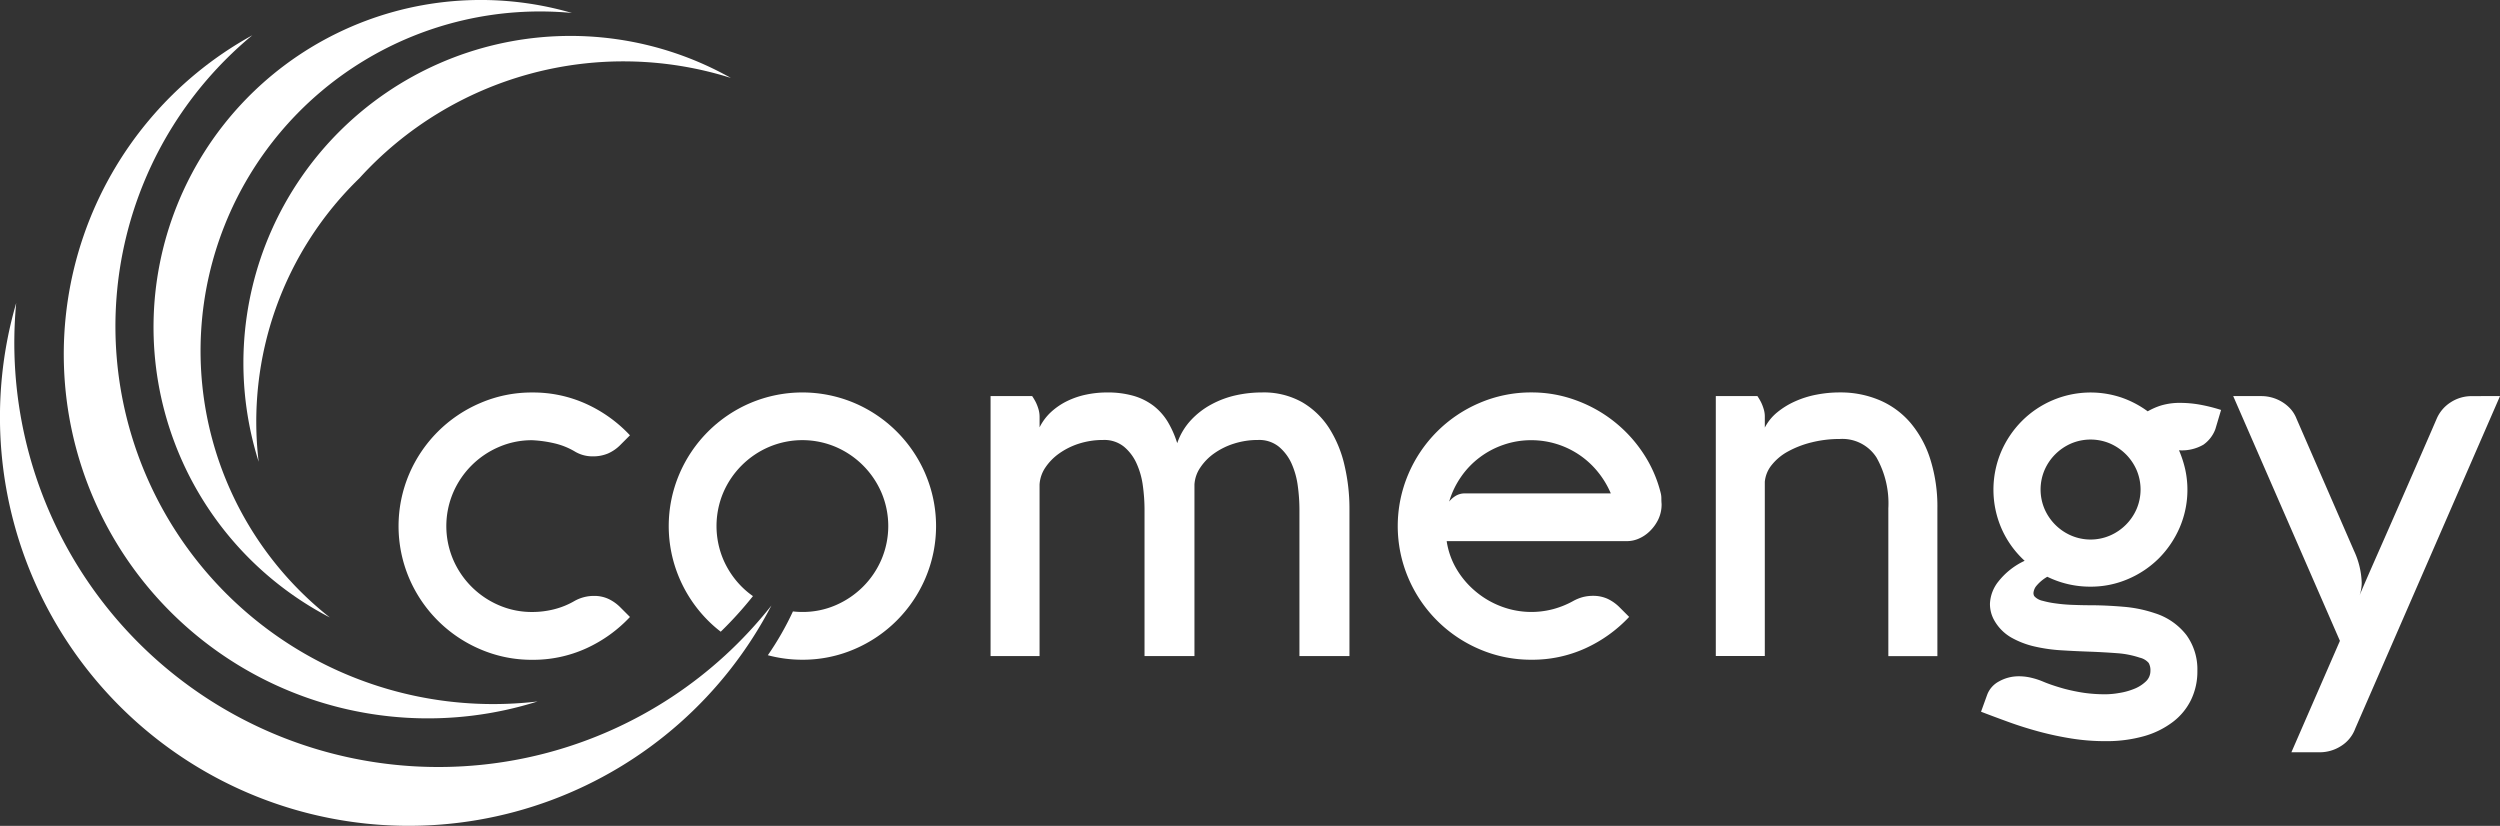
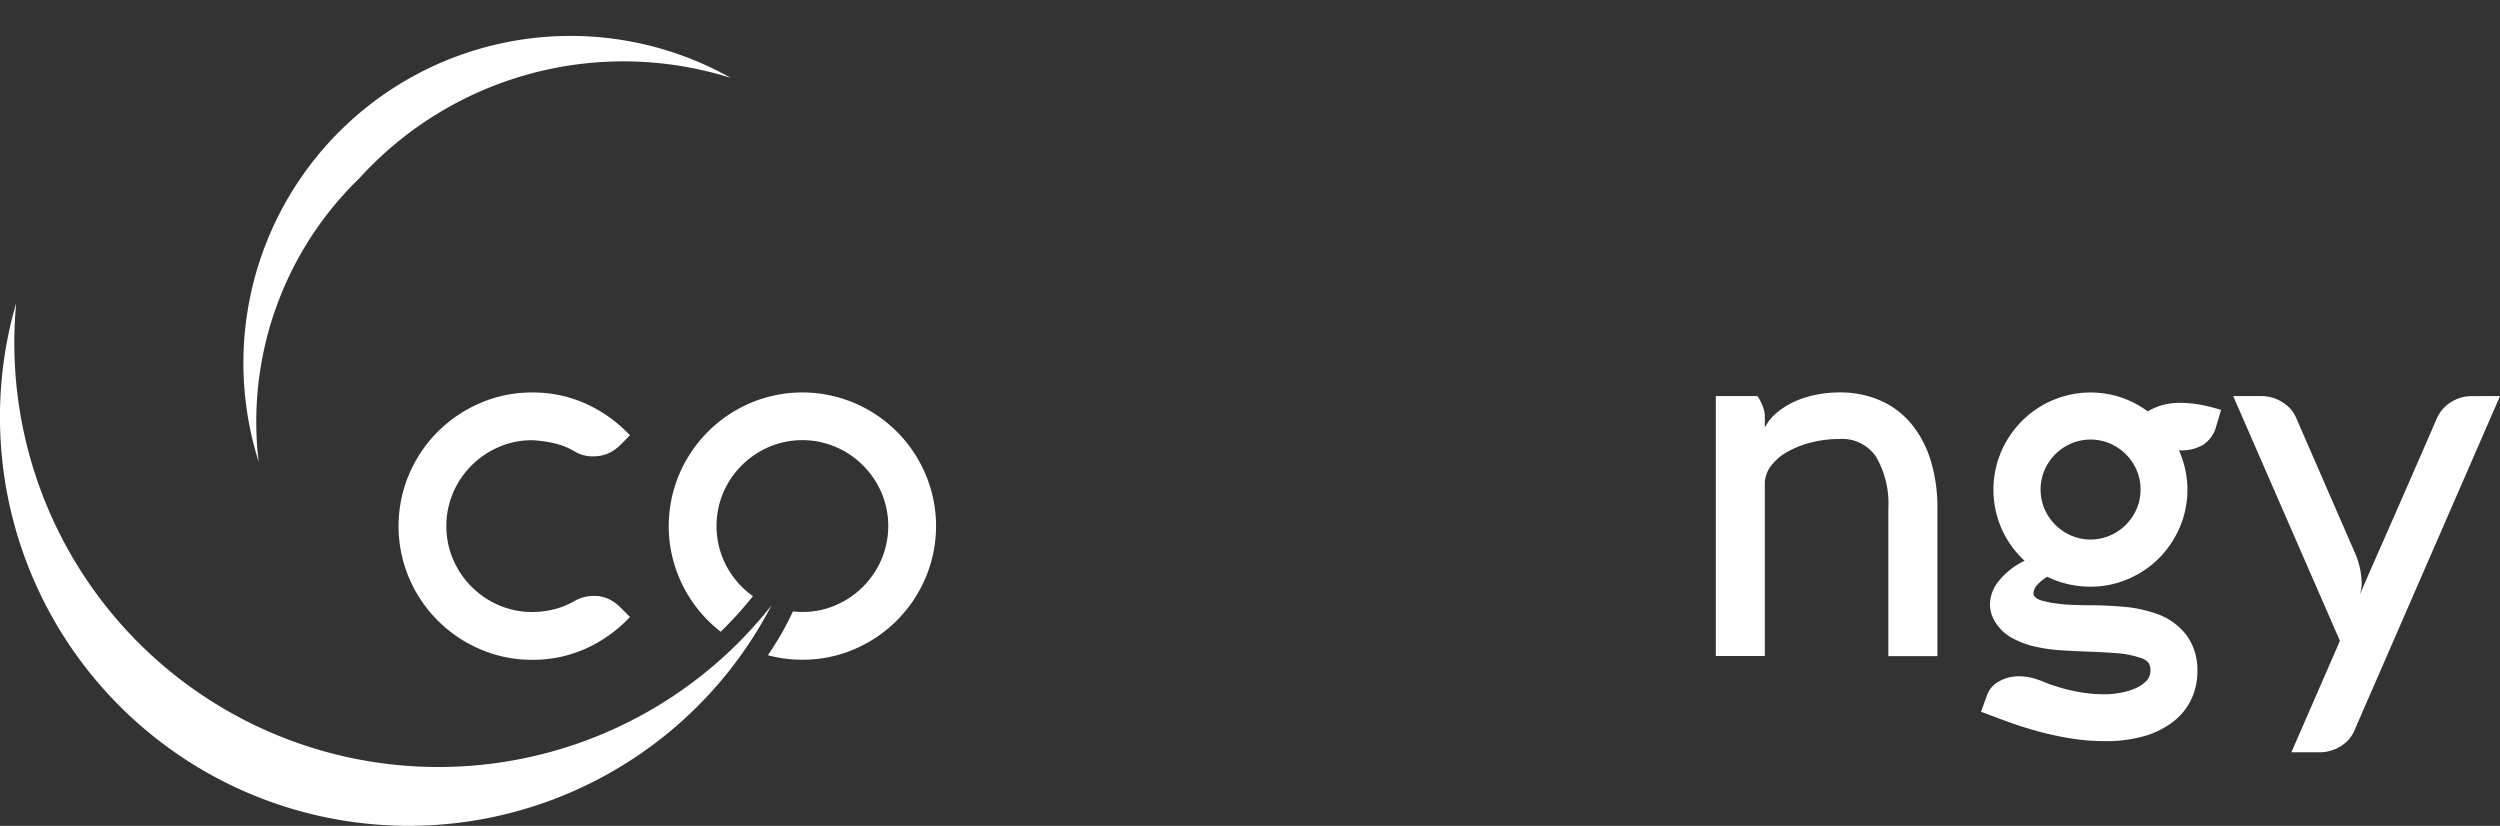
<svg xmlns="http://www.w3.org/2000/svg" width="166.486" height="55">
  <rect width="100%" height="100%" fill="#333333" stroke="none" />
  <g fill="#fff">
    <g data-name="Group 7472">
      <path data-name="Path 12796" d="M35.442 29.316a5.5 5.5 0 0 0-2.225.453 5.794 5.794 0 0 0-3.041 3.041 5.689 5.689 0 0 0 0 4.451 5.793 5.793 0 0 0 3.041 3.041 5.5 5.5 0 0 0 2.225.453 5.922 5.922 0 0 0 1.459-.181 5.215 5.215 0 0 0 1.343-.544 2.632 2.632 0 0 1 1.319-.346 2.251 2.251 0 0 1 .956.2 2.81 2.81 0 0 1 .807.577l.626.626a9.219 9.219 0 0 1-2.9 2.085 8.523 8.523 0 0 1-3.61.767 8.619 8.619 0 0 1-3.453-.7 8.961 8.961 0 0 1-4.747-4.747 8.862 8.862 0 0 1 0-6.907 8.962 8.962 0 0 1 4.747-4.747 8.619 8.619 0 0 1 3.453-.7 8.522 8.522 0 0 1 3.61.766 9.208 9.208 0 0 1 2.9 2.085l-.626.627a2.666 2.666 0 0 1-.841.585 2.574 2.574 0 0 1-1.022.19 2.282 2.282 0 0 1-1.22-.346 4.816 4.816 0 0 0-1.343-.527 8.093 8.093 0 0 0-1.458-.202Z" />
      <path data-name="Path 12797" d="M61.636 31.584a8.956 8.956 0 0 0-4.747-4.75 8.887 8.887 0 0 0-6.907 0 8.957 8.957 0 0 0-4.747 4.75 8.835 8.835 0 0 0 0 6.9 8.963 8.963 0 0 0 1.912 2.838 8.379 8.379 0 0 0 .85.746 25.389 25.389 0 0 0 2.146-2.37 5.642 5.642 0 0 1-.749-.627 5.831 5.831 0 0 1-1.228-1.815 5.727 5.727 0 0 1 0-4.451 5.794 5.794 0 0 1 3.043-3.04 5.685 5.685 0 0 1 4.451 0 5.806 5.806 0 0 1 3.04 3.04 5.685 5.685 0 0 1 0 4.451 5.767 5.767 0 0 1-1.228 1.815 5.857 5.857 0 0 1-1.811 1.228 5.492 5.492 0 0 1-2.226.454 5.187 5.187 0 0 1-.63-.036 19.734 19.734 0 0 1-1.671 2.917 8.852 8.852 0 0 0 2.3.3 8.667 8.667 0 0 0 3.454-.7 8.954 8.954 0 0 0 4.747-4.75 8.834 8.834 0 0 0 0-6.9Z" />
-       <path data-name="Path 12798" d="M89.544 31.022a7.873 7.873 0 0 0-1.012-2.481 5.335 5.335 0 0 0-1.8-1.747 5.209 5.209 0 0 0-2.7-.659 8.017 8.017 0 0 0-1.721.187 6.289 6.289 0 0 0-1.631.605 5.241 5.241 0 0 0-1.369 1.052 4.271 4.271 0 0 0-.915 1.534 6.625 6.625 0 0 0-.627-1.419 3.911 3.911 0 0 0-.94-1.062 4.059 4.059 0 0 0-1.325-.666 6.206 6.206 0 0 0-1.79-.23 6.717 6.717 0 0 0-1.369.14 5.346 5.346 0 0 0-1.271.429 4.512 4.512 0 0 0-1.07.724 3.539 3.539 0 0 0-.774 1.03v-.692a1.805 1.805 0 0 0-.083-.551 2.956 2.956 0 0 0-.173-.439 3.972 3.972 0 0 0-.238-.4h-2.77v17.312h3.263V32.268a2.264 2.264 0 0 1 .385-1.131 3.635 3.635 0 0 1 .933-.947 4.787 4.787 0 0 1 1.325-.652 5.255 5.255 0 0 1 1.592-.238 2.08 2.08 0 0 1 1.394.454 3.108 3.108 0 0 1 .839 1.127 5.224 5.224 0 0 1 .414 1.491 11.642 11.642 0 0 1 .108 1.527v9.792h3.325V32.268a2.236 2.236 0 0 1 .389-1.131 3.618 3.618 0 0 1 .929-.947 4.762 4.762 0 0 1 1.329-.652 5.232 5.232 0 0 1 1.588-.238 2.08 2.08 0 0 1 1.394.454 3.158 3.158 0 0 1 .843 1.127 5.34 5.34 0 0 1 .411 1.491 11.642 11.642 0 0 1 .108 1.527v9.792h3.331v-9.81a12.589 12.589 0 0 0-.322-2.859Z" />
-       <path data-name="Path 12799" d="M110.638 33.19a1.483 1.483 0 0 0-.05-.382 8.438 8.438 0 0 0-1.178-2.651 9.057 9.057 0 0 0-4.491-3.512 8.478 8.478 0 0 0-2.935-.511 8.658 8.658 0 0 0-3.454.7 8.957 8.957 0 0 0-4.747 4.75 8.836 8.836 0 0 0 0 6.9 8.956 8.956 0 0 0 4.747 4.75 8.655 8.655 0 0 0 3.454.7 8.512 8.512 0 0 0 3.609-.767 9.252 9.252 0 0 0 2.9-2.085l-.627-.627a2.857 2.857 0 0 0-.807-.576 2.3 2.3 0 0 0-.958-.2 2.755 2.755 0 0 0-.692.083 2.888 2.888 0 0 0-.645.263 5.909 5.909 0 0 1-1.325.537 5.658 5.658 0 0 1-3.454-.173 5.854 5.854 0 0 1-1.714-1A5.754 5.754 0 0 1 97 37.898a5.116 5.116 0 0 1-.659-1.862h12.039a1.959 1.959 0 0 0 .767-.173 2.4 2.4 0 0 0 .731-.5 2.746 2.746 0 0 0 .555-.774 2.315 2.315 0 0 0 .22-1.03 3.89 3.89 0 0 1-.015-.369Zm-13.055-.331a1.157 1.157 0 0 0-.677.184 1.64 1.64 0 0 0-.4.36 5.731 5.731 0 0 1 .785-1.639 5.552 5.552 0 0 1 1.235-1.293 5.676 5.676 0 0 1 1.6-.85 5.582 5.582 0 0 1 1.855-.306 5.687 5.687 0 0 1 1.714.263 5.684 5.684 0 0 1 2.719 1.855 5.983 5.983 0 0 1 .857 1.426Z" />
      <path data-name="Path 12800" d="M128.548 30.586a7.019 7.019 0 0 0-1.318-2.424 5.577 5.577 0 0 0-2.053-1.509 6.635 6.635 0 0 0-2.654-.519 7.992 7.992 0 0 0-1.556.148 6.339 6.339 0 0 0-1.426.447 5.219 5.219 0 0 0-1.189.731 3.216 3.216 0 0 0-.825 1.016v-.71a1.7 1.7 0 0 0-.083-.551 2.936 2.936 0 0 0-.173-.439 3.958 3.958 0 0 0-.238-.4h-2.77v17.312h3.263V32.085a2.082 2.082 0 0 1 .461-1.12 3.548 3.548 0 0 1 1.1-.908 6.426 6.426 0 0 1 1.567-.6 7.636 7.636 0 0 1 1.869-.223 2.7 2.7 0 0 1 2.438 1.228 6.209 6.209 0 0 1 .792 3.389v9.843h3.266v-9.843a10.44 10.44 0 0 0-.471-3.265Z" />
      <path data-name="Path 12801" d="M146.45 26.938a7.622 7.622 0 0 0-1.2-.108 4.37 4.37 0 0 0-1.361.18 4.524 4.524 0 0 0-.864.382 6.6 6.6 0 0 0-1.772-.926 6.456 6.456 0 0 0-4.549.184 6.448 6.448 0 0 0-2.053 1.383 6.6 6.6 0 0 0-1.387 2.053 6.487 6.487 0 0 0 .043 5.15 6.4 6.4 0 0 0 1.523 2.11 4.8 4.8 0 0 0-1.74 1.369 2.528 2.528 0 0 0-.569 1.466 2.2 2.2 0 0 0 .3 1.156 3.036 3.036 0 0 0 1.12 1.12 5.763 5.763 0 0 0 1.542.594 10.745 10.745 0 0 0 1.8.256c.63.04 1.257.068 1.876.09s1.221.058 1.8.1a6.142 6.142 0 0 1 1.538.3 1.11 1.11 0 0 1 .594.353.979.979 0 0 1 .115.522.956.956 0 0 1-.328.731 2.41 2.41 0 0 1-.792.486 4.514 4.514 0 0 1-.98.263 5.459 5.459 0 0 1-.882.083 10.045 10.045 0 0 1-1.469-.1 12.3 12.3 0 0 1-1.242-.256c-.367-.1-.681-.2-.933-.288s-.432-.162-.544-.209a4.768 4.768 0 0 0-.756-.245 3.5 3.5 0 0 0-.843-.1 2.663 2.663 0 0 0-1.311.339 1.67 1.67 0 0 0-.8.915l-.4 1.106q.859.33 1.833.684t2.01.634a20.8 20.8 0 0 0 2.15.461 13.978 13.978 0 0 0 2.283.18 9.172 9.172 0 0 0 2.59-.335 5.749 5.749 0 0 0 1.927-.958 4.1 4.1 0 0 0 1.2-1.473 4.328 4.328 0 0 0 .414-1.912 3.884 3.884 0 0 0-.728-2.384 4.277 4.277 0 0 0-2.107-1.459 8.682 8.682 0 0 0-2.1-.429c-.756-.065-1.505-.1-2.24-.1-.364 0-.742-.011-1.138-.025s-.76-.047-1.095-.094a6.01 6.01 0 0 1-.882-.173 1.078 1.078 0 0 1-.511-.252l-.065-.068a.429.429 0 0 1-.05-.212.919.919 0 0 1 .148-.407 2.665 2.665 0 0 1 .774-.666 6.464 6.464 0 0 0 2.87.659 6.239 6.239 0 0 0 2.514-.511 6.528 6.528 0 0 0 2.053-1.383 6.65 6.65 0 0 0 1.383-2.053 6.371 6.371 0 0 0 .364-3.864 7.291 7.291 0 0 0-.414-1.271 2.858 2.858 0 0 0 1.624-.371 2.2 2.2 0 0 0 .8-1.044l.378-1.271a11.032 11.032 0 0 0-1.461-.362Zm-4.163 6.954a3.4 3.4 0 0 1-1.772 1.772 3.277 3.277 0 0 1-2.589 0 3.4 3.4 0 0 1-1.772-1.772 3.311 3.311 0 0 1 0-2.586 3.4 3.4 0 0 1 .717-1.055 3.444 3.444 0 0 1 1.055-.717 3.319 3.319 0 0 1 2.589 0 3.442 3.442 0 0 1 1.055.717 3.4 3.4 0 0 1 .717 1.055 3.309 3.309 0 0 1 0 2.586Z" />
      <path data-name="Path 12802" d="M164.606 26.38a2.548 2.548 0 0 0-1.408.414 2.44 2.44 0 0 0-.933 1.1l-.378.875q-2.123 4.878-3.321 7.592t-1.426 3.274a2.55 2.55 0 0 0 .1-.407 2.389 2.389 0 0 0 .036-.436 5.4 5.4 0 0 0-.511-2.11l-3.825-8.788a2.2 2.2 0 0 0-.371-.627 2.521 2.521 0 0 0-.555-.475 2.65 2.65 0 0 0-1.415-.414h-1.88l7.106 16.3-3.231 7.419h1.88a2.613 2.613 0 0 0 1.433-.421 2.3 2.3 0 0 0 .94-1.16l9.641-22.142Z" />
    </g>
    <g data-name="Group 7473">
      <path data-name="Path 12803" d="M51.373 40.323A27.22 27.22 0 0 1 1.079 20.179a28.242 28.242 0 0 0 50.294 20.144Z" />
-       <path data-name="Path 12804" d="M35.8 46.713A24.248 24.248 0 0 1 16.806 2.347 25.158 25.158 0 0 0 35.8 46.713Z" />
-       <path data-name="Path 12805" d="M21.967 41.121A21.788 21.788 0 0 1 38.091.864a22.605 22.605 0 0 0-16.124 40.257Z" />
      <path data-name="Path 12806" d="M48.671 5.19a23.755 23.755 0 0 0-24.736 6.677 22.57 22.57 0 0 0-6.71 18.884 22.014 22.014 0 0 1-.815-3.629A21.782 21.782 0 0 1 48.671 5.19Z" />
    </g>
  </g>
</svg>